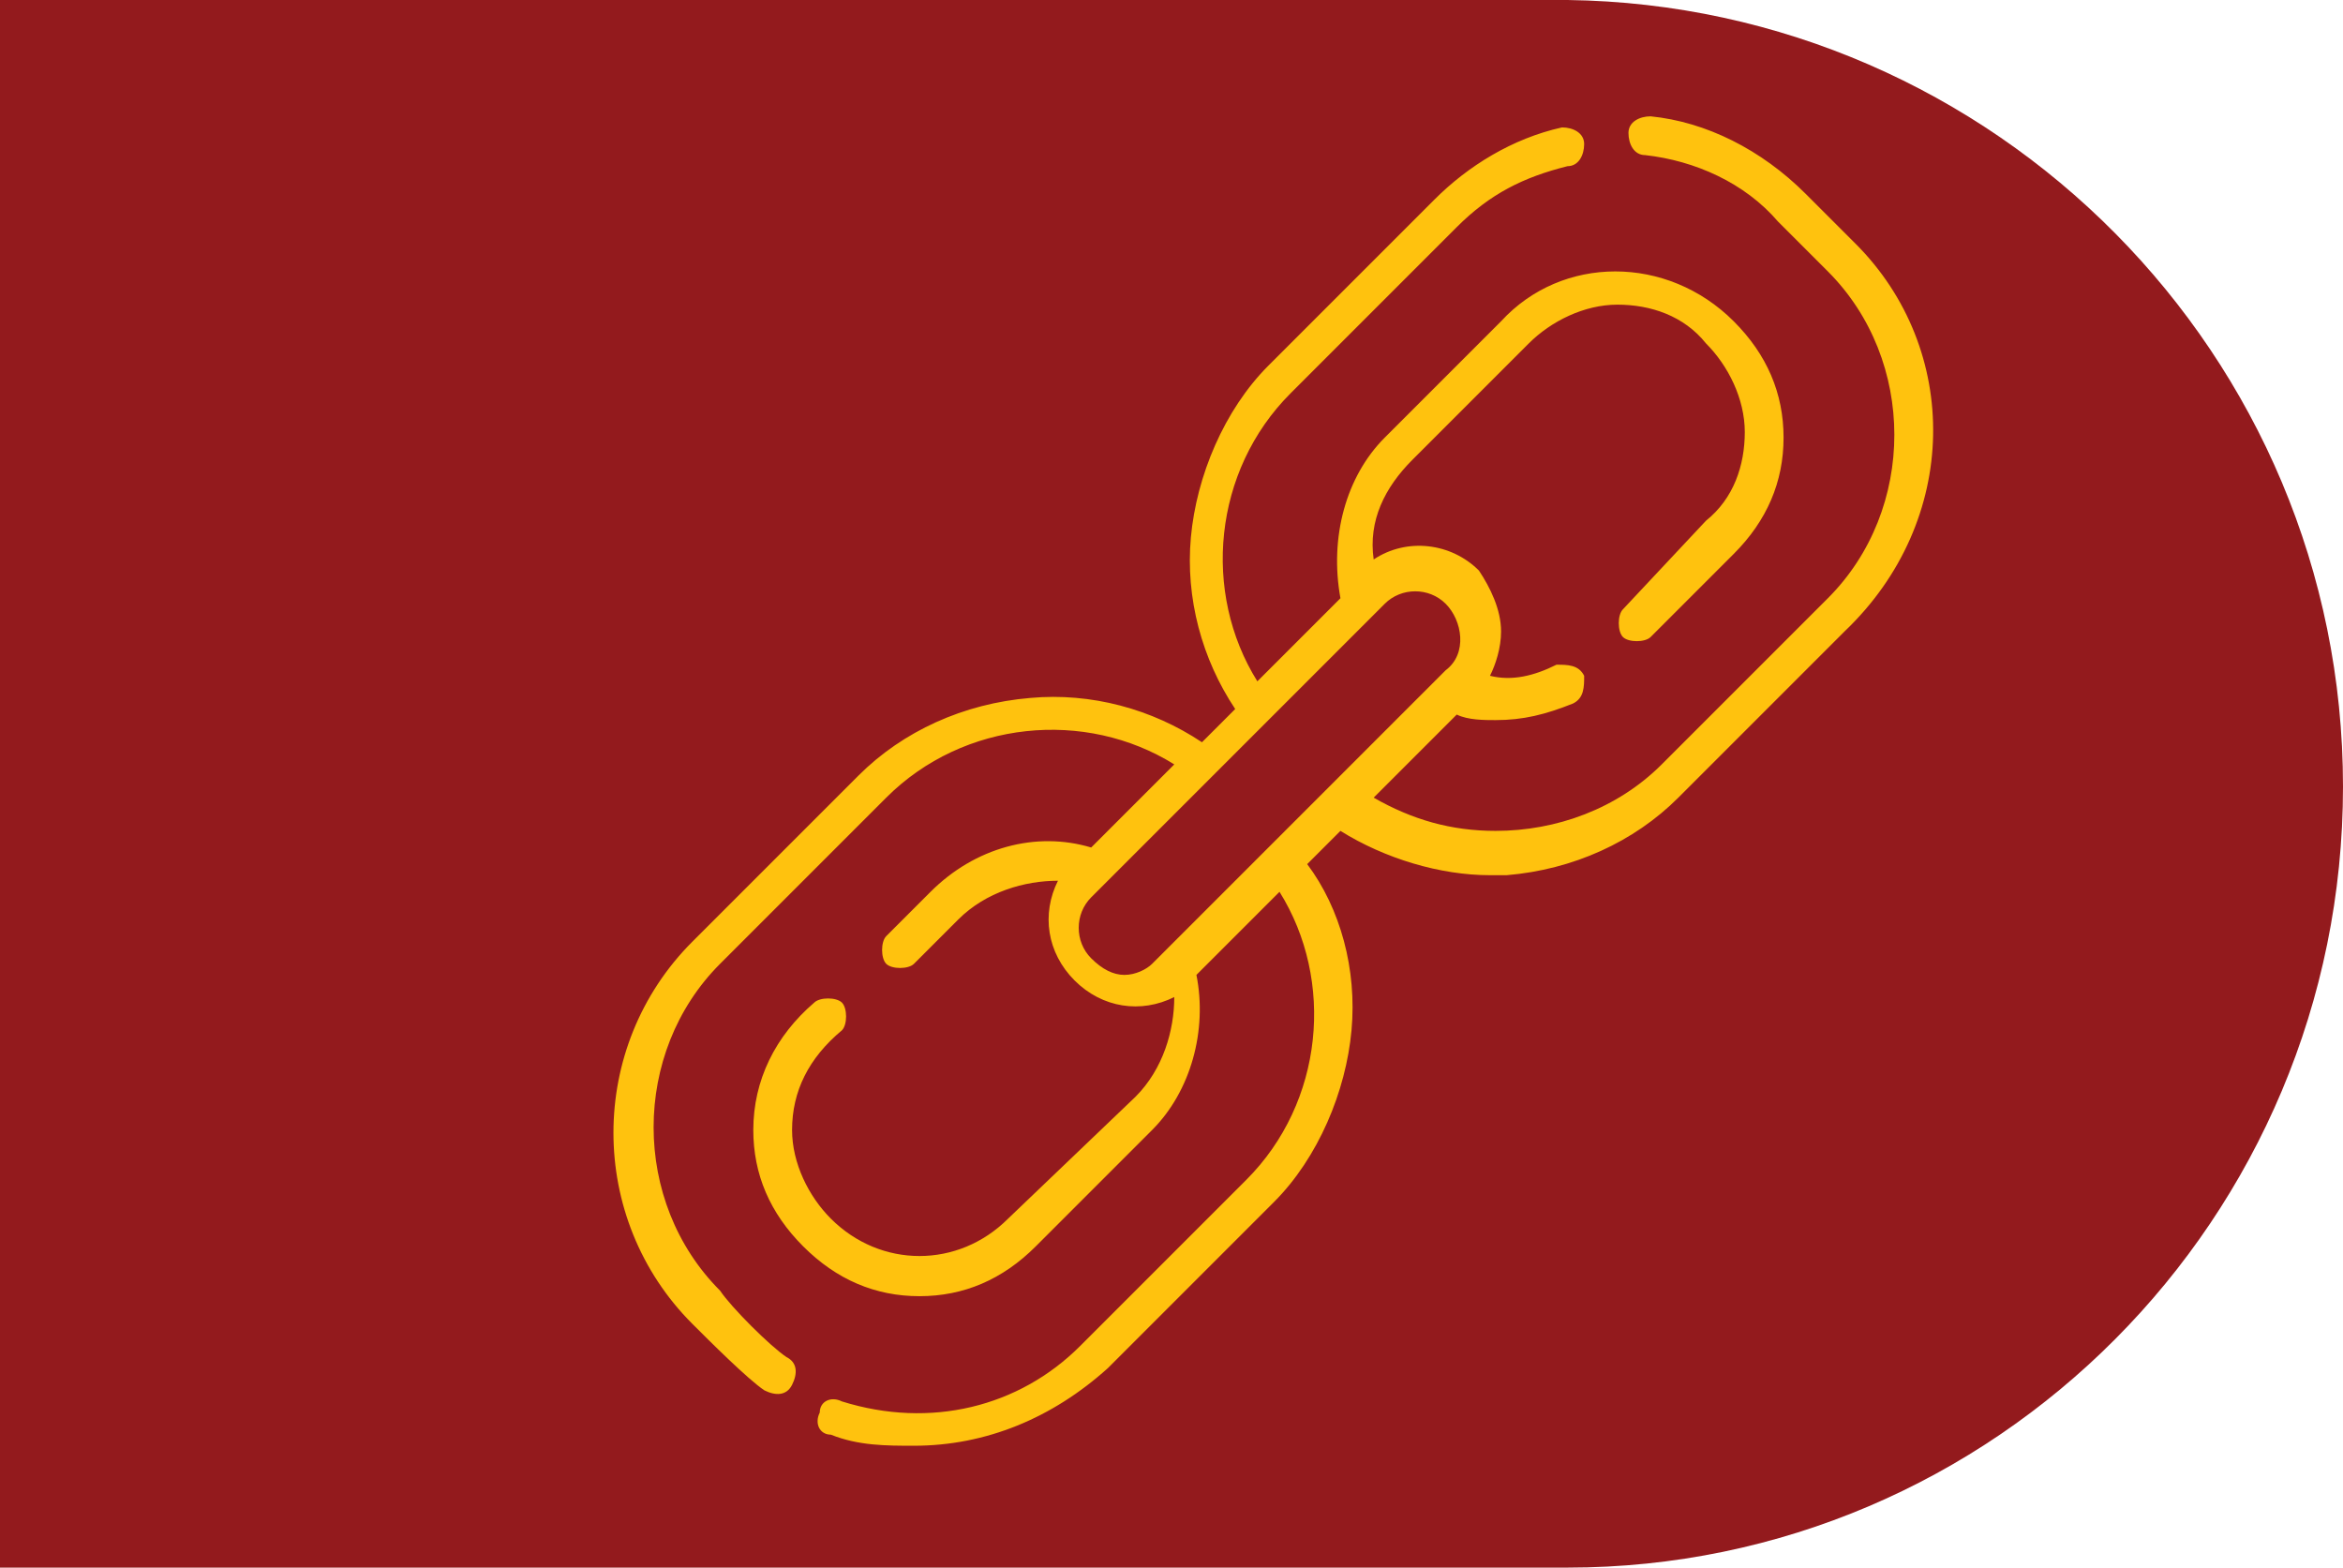
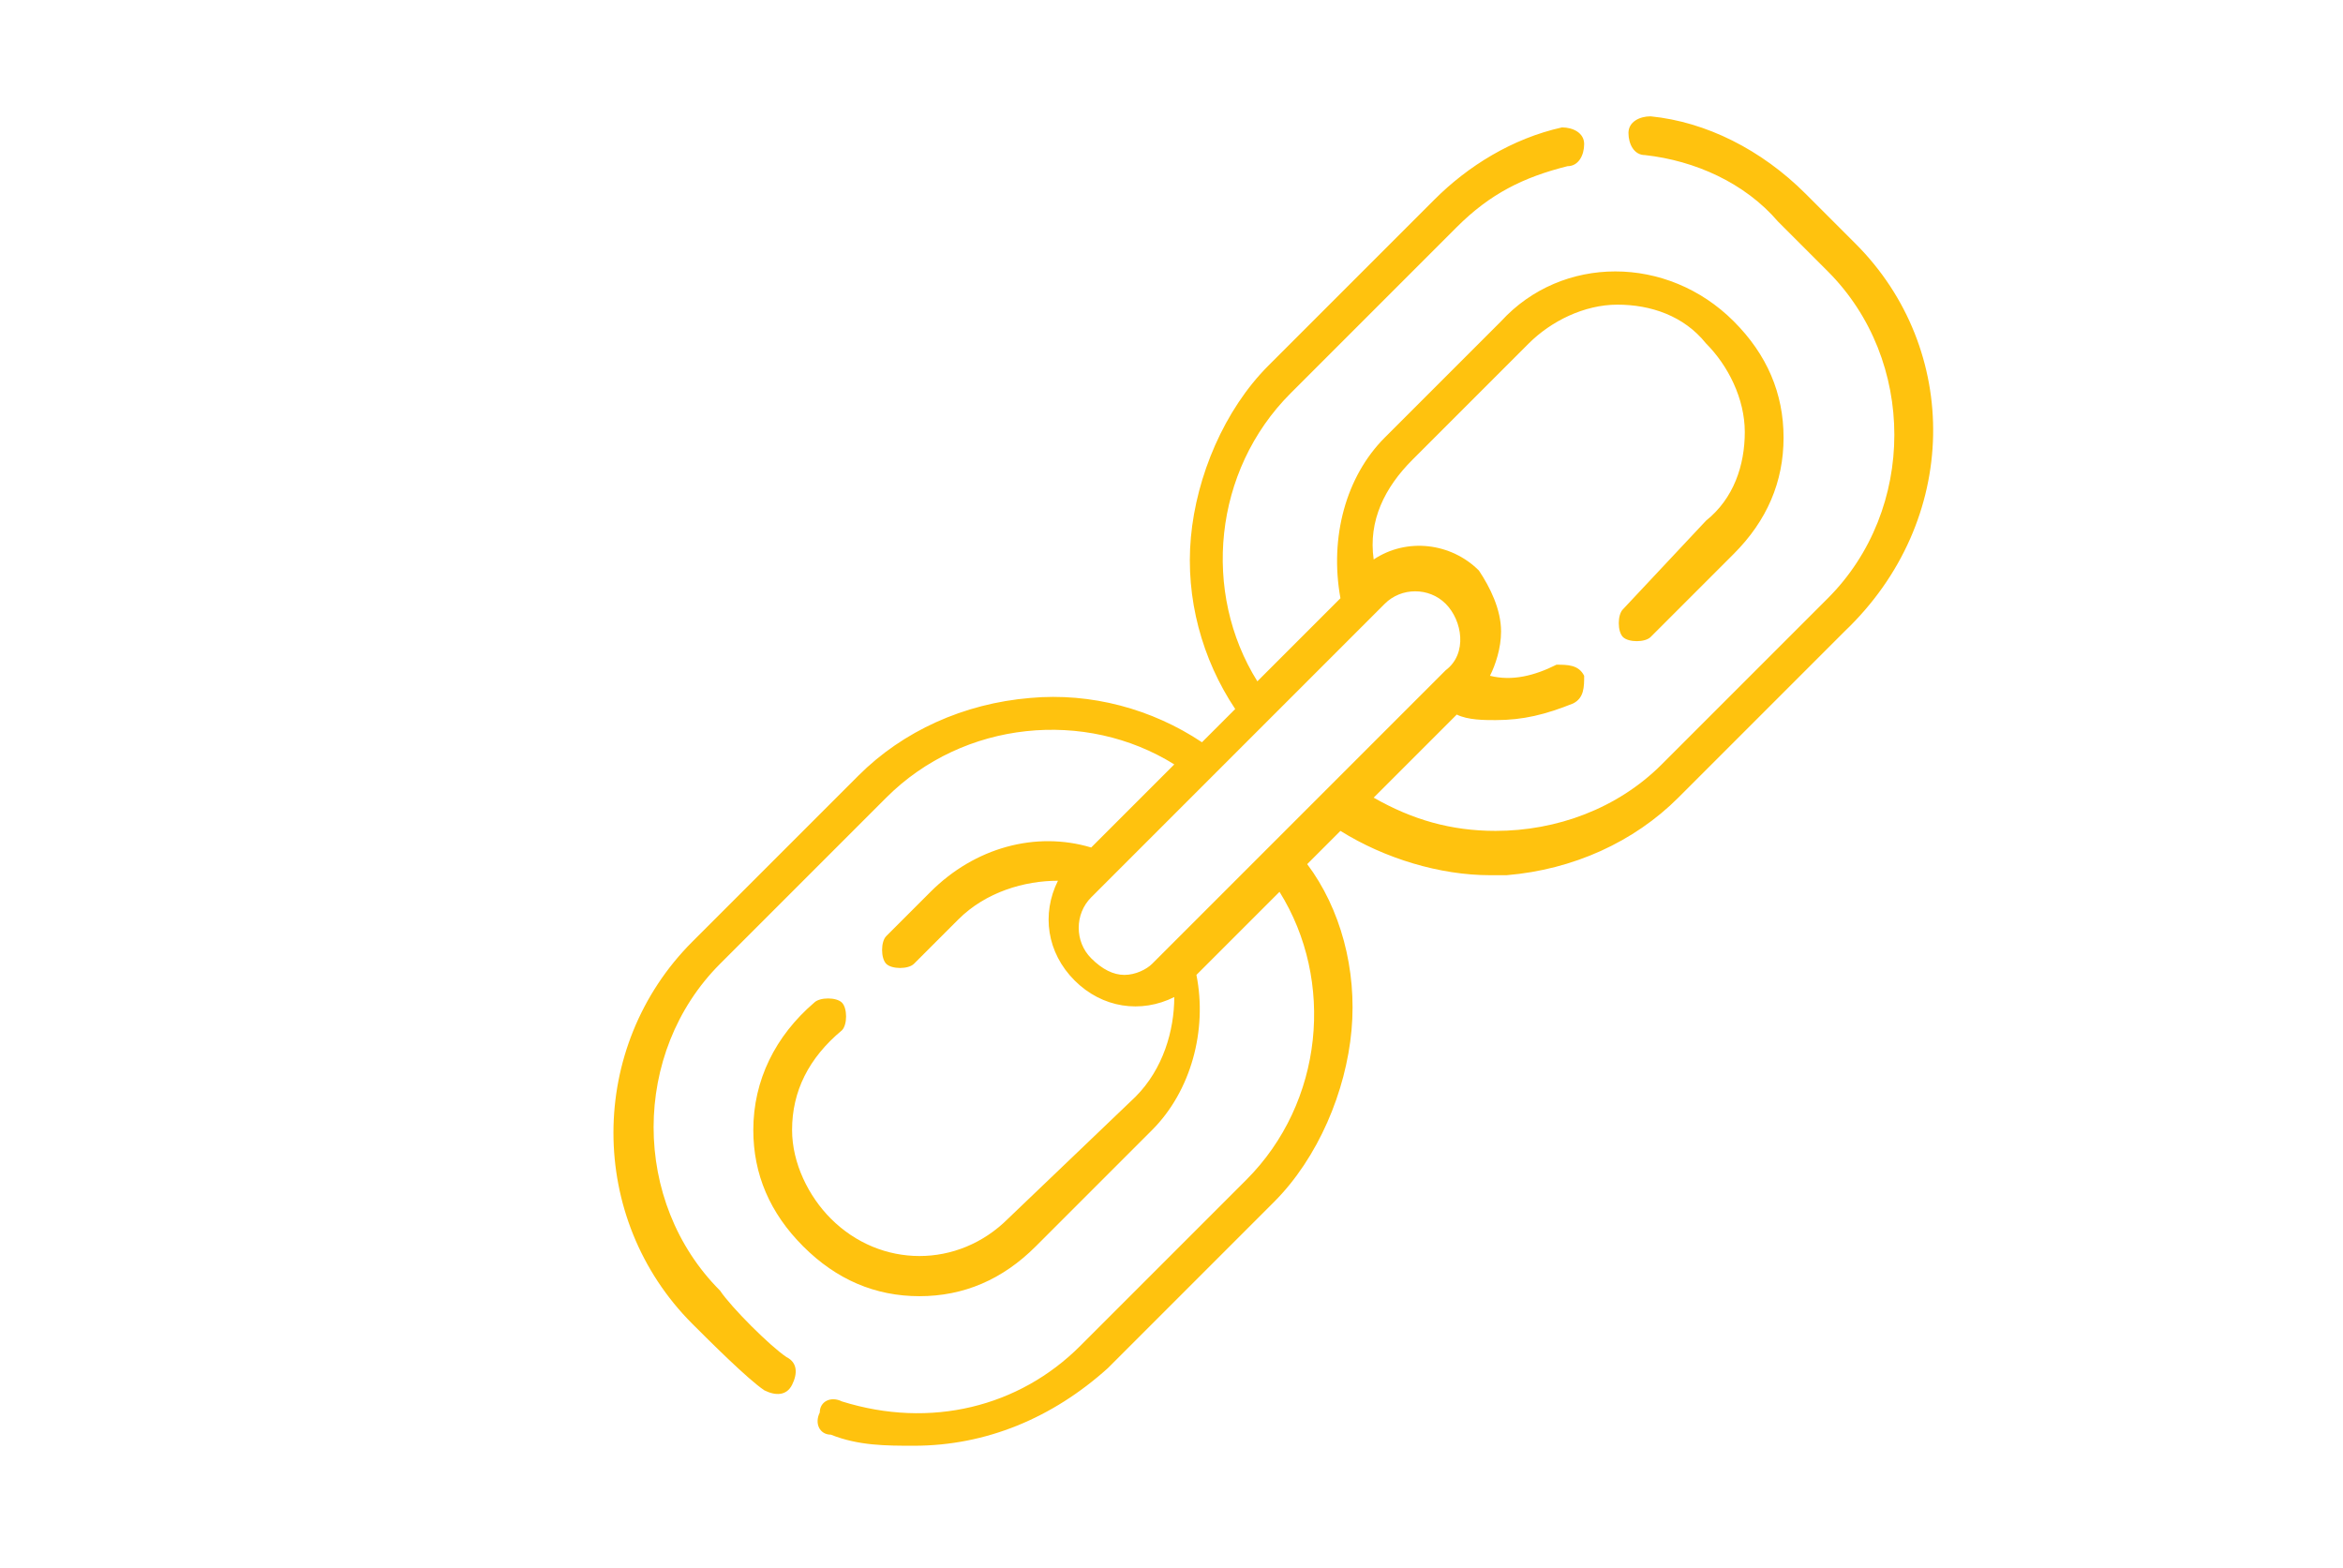
<svg xmlns="http://www.w3.org/2000/svg" version="1.1" id="Layer_1" x="0px" y="0px" viewBox="0 0 42.3 28.3" style="enable-background:new 0 0 42.3 28.3;" xml:space="preserve">
  <style type="text/css">
	.st0{fill:#931A1D;}
	.st1{fill:#FFC20E;}
</style>
-   <path class="st0" d="M42.3,14.2c0-7.8-6.3-14.1-14-14.2l0,0H0v28.3h28.3l0,0C36,28.3,42.3,22,42.3,14.2z" />
  <path class="st1" d="M33.5,4.4l-0.9-0.9c-0.8-0.8-1.8-1.3-2.8-1.4c-0.2,0-0.4,0.1-0.4,0.3c0,0.2,0.1,0.4,0.3,0.4  c0.9,0.1,1.8,0.5,2.4,1.2L33,4.9c1.6,1.6,1.6,4.3,0,5.9l-3,3c-0.8,0.8-1.9,1.2-3,1.2c-0.8,0-1.5-0.2-2.2-0.6l1.5-1.5  c0.2,0.1,0.5,0.1,0.7,0.1c0.5,0,0.9-0.1,1.4-0.3c0.2-0.1,0.2-0.3,0.2-0.5c-0.1-0.2-0.3-0.2-0.5-0.2c-0.4,0.2-0.8,0.3-1.2,0.2  c0.1-0.2,0.2-0.5,0.2-0.8c0-0.4-0.2-0.8-0.4-1.1l0,0c-0.5-0.5-1.3-0.6-1.9-0.2c-0.1-0.7,0.2-1.3,0.7-1.8l2.1-2.1  c0.4-0.4,1-0.7,1.6-0.7c0.6,0,1.2,0.2,1.6,0.7c0.4,0.4,0.7,1,0.7,1.6c0,0.6-0.2,1.2-0.7,1.6L29.3,11c-0.1,0.1-0.1,0.4,0,0.5  c0.1,0.1,0.4,0.1,0.5,0l1.5-1.5c0.6-0.6,0.9-1.3,0.9-2.1c0-0.8-0.3-1.5-0.9-2.1c-1.2-1.2-3.1-1.2-4.2,0l-2.1,2.1  c-0.7,0.7-1,1.8-0.8,2.9l-1.5,1.5c-1-1.6-0.8-3.8,0.6-5.2l3-3c0.6-0.6,1.2-0.9,2-1.1c0.2,0,0.3-0.2,0.3-0.4c0-0.2-0.2-0.3-0.4-0.3  c-0.9,0.2-1.7,0.7-2.3,1.3l-3,3c-0.8,0.8-1.3,2-1.4,3.1c-0.1,1.1,0.2,2.2,0.8,3.1l-0.6,0.6c-0.9-0.6-2-0.9-3.1-0.8  c-1.2,0.1-2.3,0.6-3.1,1.4l-3,3c-1.9,1.9-1.9,5,0,6.9c0.3,0.3,1,1,1.3,1.2c0.2,0.1,0.4,0.1,0.5-0.1c0.1-0.2,0.1-0.4-0.1-0.5  c-0.3-0.2-1-0.9-1.2-1.2c-1.6-1.6-1.6-4.3,0-5.9l3-3c1.4-1.4,3.6-1.6,5.2-0.6l-1.5,1.5c-1-0.3-2.1,0-2.9,0.8l-0.8,0.8  c-0.1,0.1-0.1,0.4,0,0.5c0.1,0.1,0.4,0.1,0.5,0l0.8-0.8c0.5-0.5,1.2-0.7,1.8-0.7c-0.3,0.6-0.2,1.3,0.3,1.8c0.5,0.5,1.2,0.6,1.8,0.3  c0,0.6-0.2,1.3-0.7,1.8L18.2,22c-0.9,0.9-2.3,0.9-3.2,0c-0.4-0.4-0.7-1-0.7-1.6c0-0.7,0.3-1.3,0.9-1.8c0.1-0.1,0.1-0.4,0-0.5  c-0.1-0.1-0.4-0.1-0.5,0c-0.7,0.6-1.1,1.4-1.1,2.3c0,0.8,0.3,1.5,0.9,2.1c0.6,0.6,1.3,0.9,2.1,0.9c0.8,0,1.5-0.3,2.1-0.9l2.1-2.1  c0.7-0.7,1-1.8,0.8-2.8l1.5-1.5c1,1.6,0.8,3.8-0.6,5.2l-3,3c-1.1,1.1-2.7,1.5-4.3,1c-0.2-0.1-0.4,0-0.4,0.2c-0.1,0.2,0,0.4,0.2,0.4  c0.5,0.2,1,0.2,1.5,0.2c1.3,0,2.5-0.5,3.5-1.4l3-3c0.8-0.8,1.3-2,1.4-3.1c0.1-1.1-0.2-2.2-0.8-3l0.6-0.6c0.8,0.5,1.8,0.8,2.7,0.8  c0.1,0,0.2,0,0.3,0c1.2-0.1,2.3-0.6,3.1-1.4l3-3C35.4,9.4,35.4,6.3,33.5,4.4L33.5,4.4z M20.3,17.6c-0.2,0-0.4-0.1-0.6-0.3  c-0.3-0.3-0.3-0.8,0-1.1l5.3-5.3c0.3-0.3,0.8-0.3,1.1,0c0.3,0.3,0.4,0.9,0,1.2l-5.3,5.3C20.7,17.5,20.5,17.6,20.3,17.6z" />
</svg>